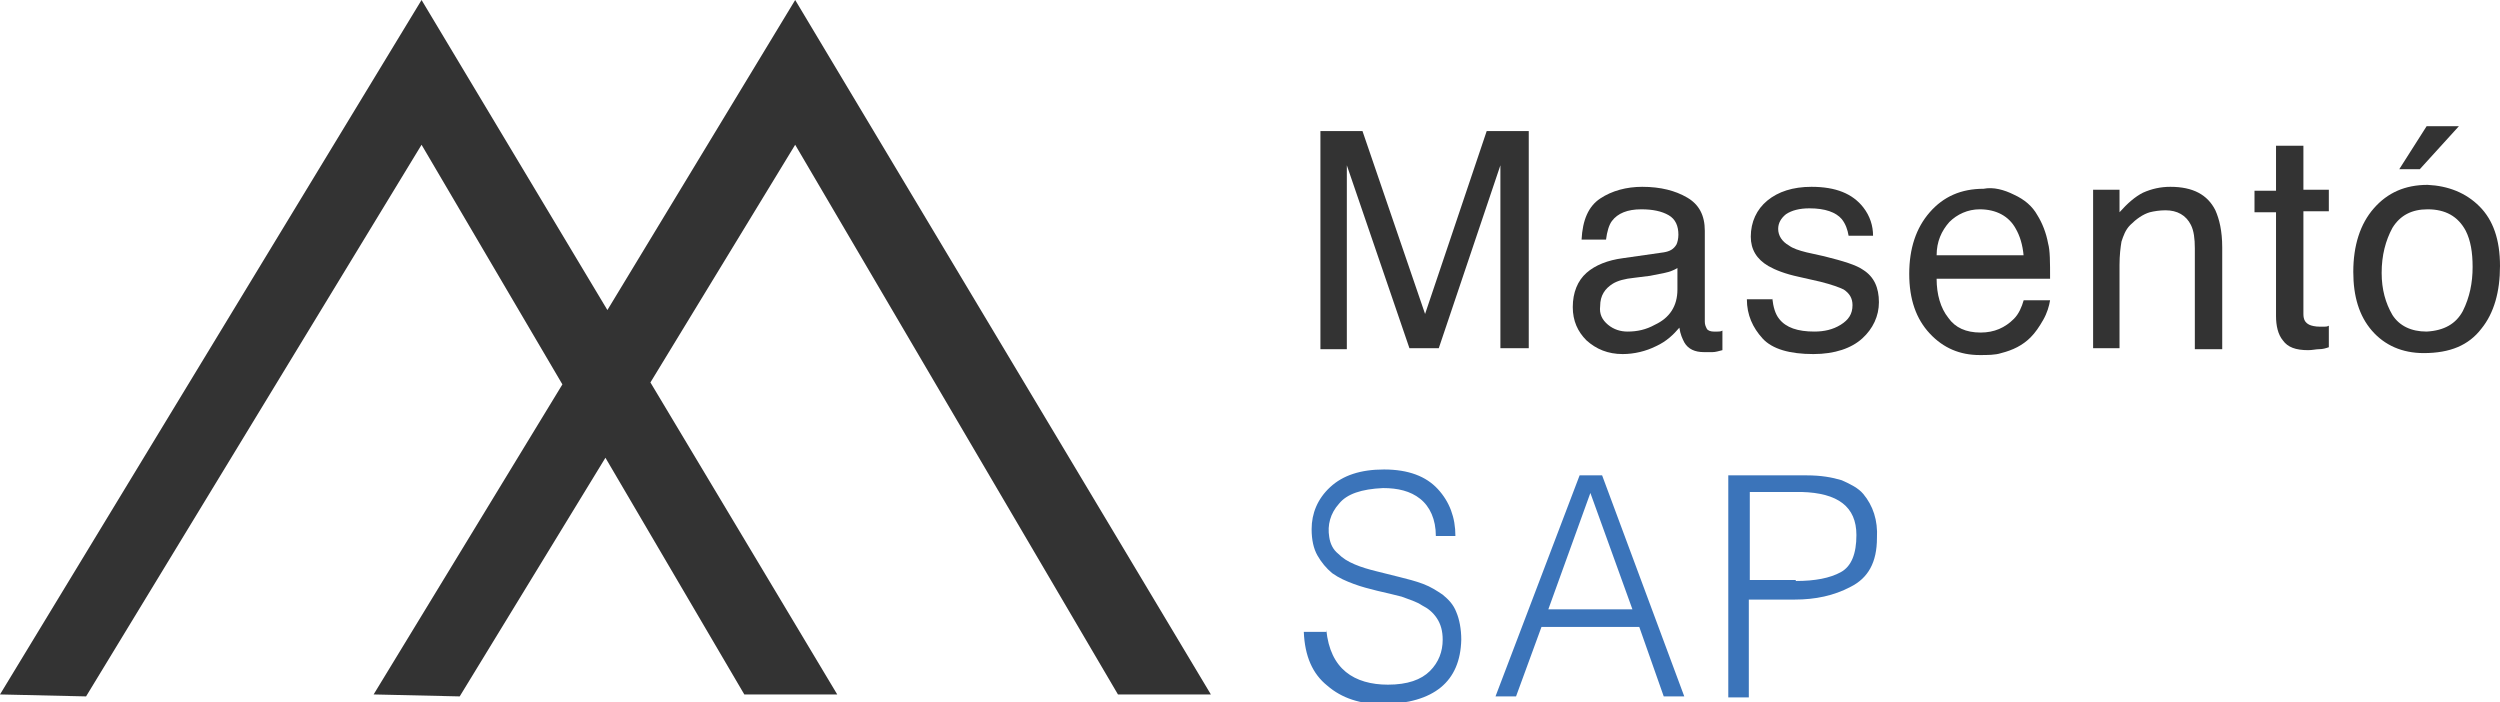
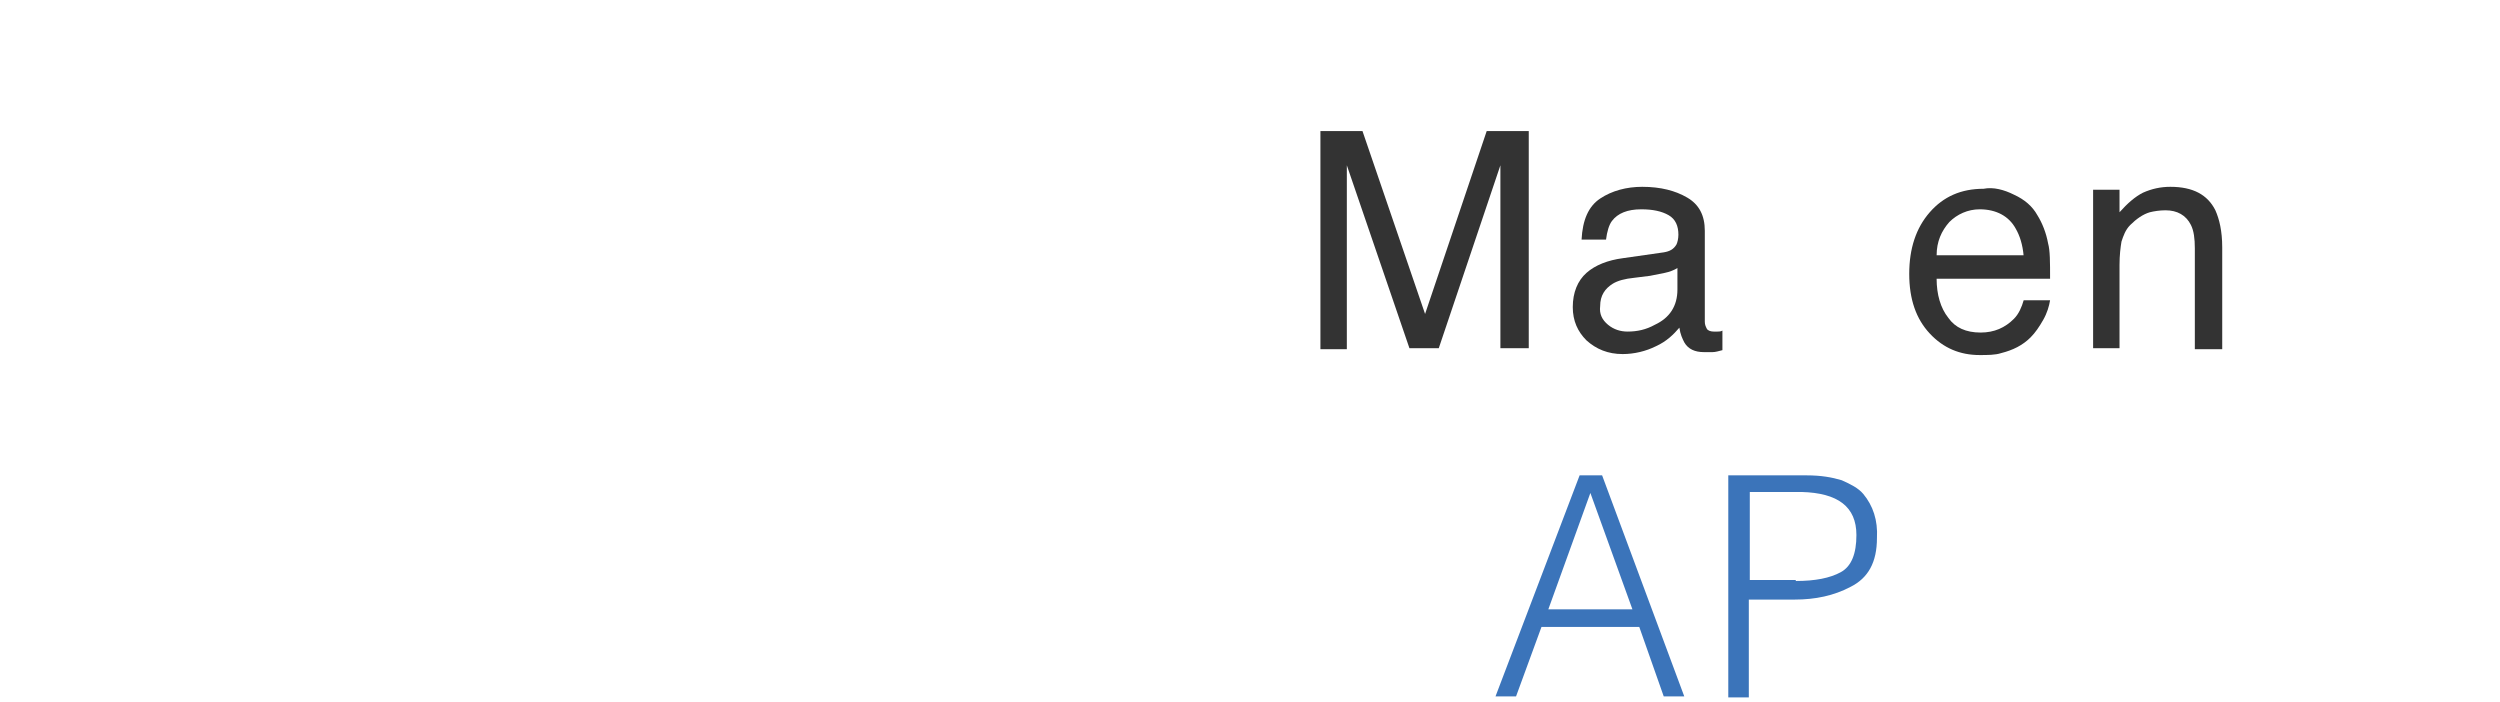
<svg xmlns="http://www.w3.org/2000/svg" viewBox="0 0 255.6 71.8">
  <g fill="#333">
-     <path d="m114.3 71h9.5l-42.5-71-19.2 31.7-19-31.7-43.1 71 8.8.2 34.3-56.4 14.4 24.5-19.3 31.7 8.8.2 14.9-24.4 14.2 24.2h9.5l-19.1-31.9 14.8-24.3z" />
    <path d="m135 13.4h4.3l6.4 18.7 6.3-18.7h4.3v22.2h-2.9v-13.1c0-.5 0-1.2 0-2.2s0-2.2 0-3.4l-6.3 18.7h-3l-6.4-18.7v.7 2.5 2.5 13.1h-2.7z" />
    <path d="m170.1 25.8c.6-.1 1-.3 1.3-.8.1-.2.2-.6.2-1 0-.9-.3-1.6-1-2s-1.6-.6-2.8-.6c-1.4 0-2.4.4-3 1.2-.3.4-.5 1.1-.6 1.9h-2.5c.1-2 .7-3.4 1.9-4.2s2.7-1.2 4.3-1.2c1.9 0 3.4.4 4.6 1.1s1.8 1.8 1.8 3.4v9.3c0 .3.1.5.2.7s.4.3.7.3h.4c.2 0 .3 0 .5-.1v2c-.4.1-.7.2-1 .2-.2 0-.5 0-.9 0-.9 0-1.6-.3-2-1-.2-.4-.4-.8-.5-1.5-.6.7-1.3 1.4-2.4 1.9-1 .5-2.2.8-3.4.8-1.5 0-2.7-.5-3.7-1.4-.9-.9-1.4-2-1.4-3.4 0-1.5.5-2.7 1.4-3.5s2.2-1.3 3.7-1.5zm-5.7 7.4c.6.5 1.3.7 2 .7 1 0 1.9-.2 2.8-.7 1.5-.7 2.3-1.9 2.3-3.6v-2.2c-.3.2-.8.4-1.3.5s-1 .2-1.5.3l-1.6.2c-1 .1-1.7.3-2.2.6-.8.5-1.3 1.2-1.3 2.3-.1.8.2 1.4.8 1.9z" />
-     <path d="m181.2 30.5c.1.9.3 1.6.7 2.1.7.9 1.9 1.3 3.6 1.3 1 0 1.9-.2 2.7-.7s1.2-1.1 1.2-2c0-.7-.3-1.2-.9-1.6-.4-.2-1.2-.5-2.4-.8l-2.2-.5c-1.4-.3-2.4-.7-3.1-1.1-1.2-.7-1.8-1.7-1.8-3 0-1.5.6-2.8 1.7-3.7s2.6-1.4 4.5-1.4c2.5 0 4.2.7 5.3 2.1.7.9 1 1.9 1 2.9h-2.5c-.1-.6-.3-1.2-.7-1.7-.6-.7-1.7-1.1-3.3-1.1-1 0-1.8.2-2.4.6-.5.4-.8.9-.8 1.5 0 .7.4 1.3 1.1 1.7.4.3 1 .5 1.8.7l1.8.4c2 .5 3.3.9 4 1.4 1.1.7 1.6 1.8 1.6 3.3 0 1.4-.6 2.7-1.7 3.7s-2.8 1.6-5 1.6c-2.4 0-4.2-.5-5.2-1.6s-1.6-2.4-1.6-4h2.6z" />
    <path d="m205.9 19.9c1.1.5 1.9 1.2 2.4 2.1.5.8.9 1.8 1.1 2.9.2.7.2 1.9.2 3.6h-11.6c0 1.6.4 3 1.2 4 .7 1 1.8 1.5 3.3 1.5 1.4 0 2.5-.5 3.4-1.4.5-.5.8-1.2 1-1.9h2.7c-.1.6-.3 1.3-.7 2s-.8 1.3-1.3 1.8c-.8.8-1.8 1.3-3 1.6-.6.2-1.4.2-2.2.2-2 0-3.7-.7-5.1-2.2s-2.1-3.5-2.1-6.1.7-4.7 2.1-6.3 3.2-2.4 5.5-2.4c1-.2 2.1.1 3.1.6zm1 6.3c-.1-1.2-.4-2.1-.8-2.8-.7-1.3-2-2-3.7-2-1.2 0-2.3.5-3.1 1.3-.8.9-1.3 2-1.3 3.4h8.9z" />
    <path d="m214.1 19.4h2.6v2.3c.8-.9 1.6-1.6 2.4-2 .9-.4 1.8-.6 2.8-.6 2.3 0 3.8.8 4.6 2.4.4.9.7 2.1.7 3.8v10.4h-2.8v-10.3c0-1-.1-1.8-.4-2.4-.5-1-1.4-1.5-2.6-1.5-.6 0-1.2.1-1.6.2-.7.2-1.4.7-2 1.3-.5.5-.7 1.1-.9 1.7-.1.6-.2 1.4-.2 2.4v8.5h-2.7v-16.2z" />
-     <path d="m232.8 14.9h2.7v4.5h2.6v2.2h-2.6v10.5c0 .6.2.9.6 1.1.2.1.6.2 1.1.2h.4c.2 0 .3 0 .5-.1v2.2c-.3.1-.6.2-1 .2-.3 0-.7.1-1.1.1-1.3 0-2.1-.3-2.6-1-.5-.6-.7-1.5-.7-2.5v-10.6h-2.2v-2.2h2.2v-4.6z" />
-     <path d="m253.5 21.1c1.4 1.4 2.1 3.4 2.1 6.1 0 2.6-.6 4.8-1.9 6.4-1.3 1.7-3.2 2.5-5.9 2.5-2.2 0-4-.8-5.3-2.3s-1.9-3.5-1.9-6c0-2.7.7-4.9 2.1-6.5s3.2-2.4 5.5-2.4c2.1.1 3.9.8 5.3 2.2zm-1.7 10.7c.7-1.4 1-2.9 1-4.5 0-1.5-.2-2.7-.7-3.7-.8-1.5-2.1-2.2-3.9-2.2-1.6 0-2.8.6-3.6 1.9-.7 1.3-1.1 2.8-1.1 4.6 0 1.7.4 3.1 1.1 4.3.7 1.1 1.9 1.7 3.5 1.7 1.8-.1 3-.8 3.7-2.1zm-.4-18.9-4 4.4h-2.1l2.8-4.4z" />
  </g>
-   <path d="m135.6 64.4c.2 2 .9 3.4 2 4.3s2.6 1.3 4.3 1.3c2 0 3.4-.5 4.3-1.4s1.3-2 1.3-3.2c0-.9-.2-1.6-.6-2.2s-.9-1-1.5-1.3c-.6-.4-1.3-.6-2.1-.9-.8-.2-1.6-.4-2.5-.6-.8-.2-1.6-.4-2.4-.7s-1.5-.6-2.2-1.1c-.6-.5-1.1-1.1-1.5-1.8s-.6-1.6-.6-2.7c0-1.6.6-3.1 1.9-4.3s3.1-1.8 5.5-1.8c2.5 0 4.3.7 5.5 2s1.8 2.9 1.8 4.8h-2c0-1.7-.6-3-1.6-3.8s-2.3-1.1-3.8-1.1c-2.2.1-3.7.6-4.5 1.6-.9 1-1.2 2.2-1 3.4.1.7.4 1.3.9 1.7.5.5 1 .8 1.7 1.1s1.4.5 2.2.7l2.4.6c.8.2 1.6.4 2.4.7s1.4.7 2 1.1c.6.5 1.1 1 1.4 1.8.3.7.5 1.7.5 2.8-.1 4.3-2.8 6.5-8 6.6-2.3 0-4.2-.6-5.7-1.9-1.5-1.2-2.3-3-2.4-5.5h2.3z" fill="#3b74ba" />
  <path d="m152.9 71.2 8.6-22.6h2.3l8.4 22.6h-2.1l-2.5-7.1h-10l-2.6 7.1zm5.4-8.9h8.6l-4.3-11.9z" fill="#3b74ba" />
  <path d="m176.7 71.2v-22.6h8c1.5 0 2.6.2 3.6.5.9.4 1.7.8 2.2 1.4 1 1.2 1.5 2.7 1.4 4.5 0 2.5-.9 4.1-2.7 5-1.7.9-3.6 1.3-5.7 1.3h-4.7v10h-2.1zm6.9-11.8c2 0 3.5-.3 4.6-.9s1.6-1.9 1.6-3.8c0-2.9-1.9-4.3-5.6-4.4h-5.3v9h4.7z" fill="#3b74ba" />
</svg>